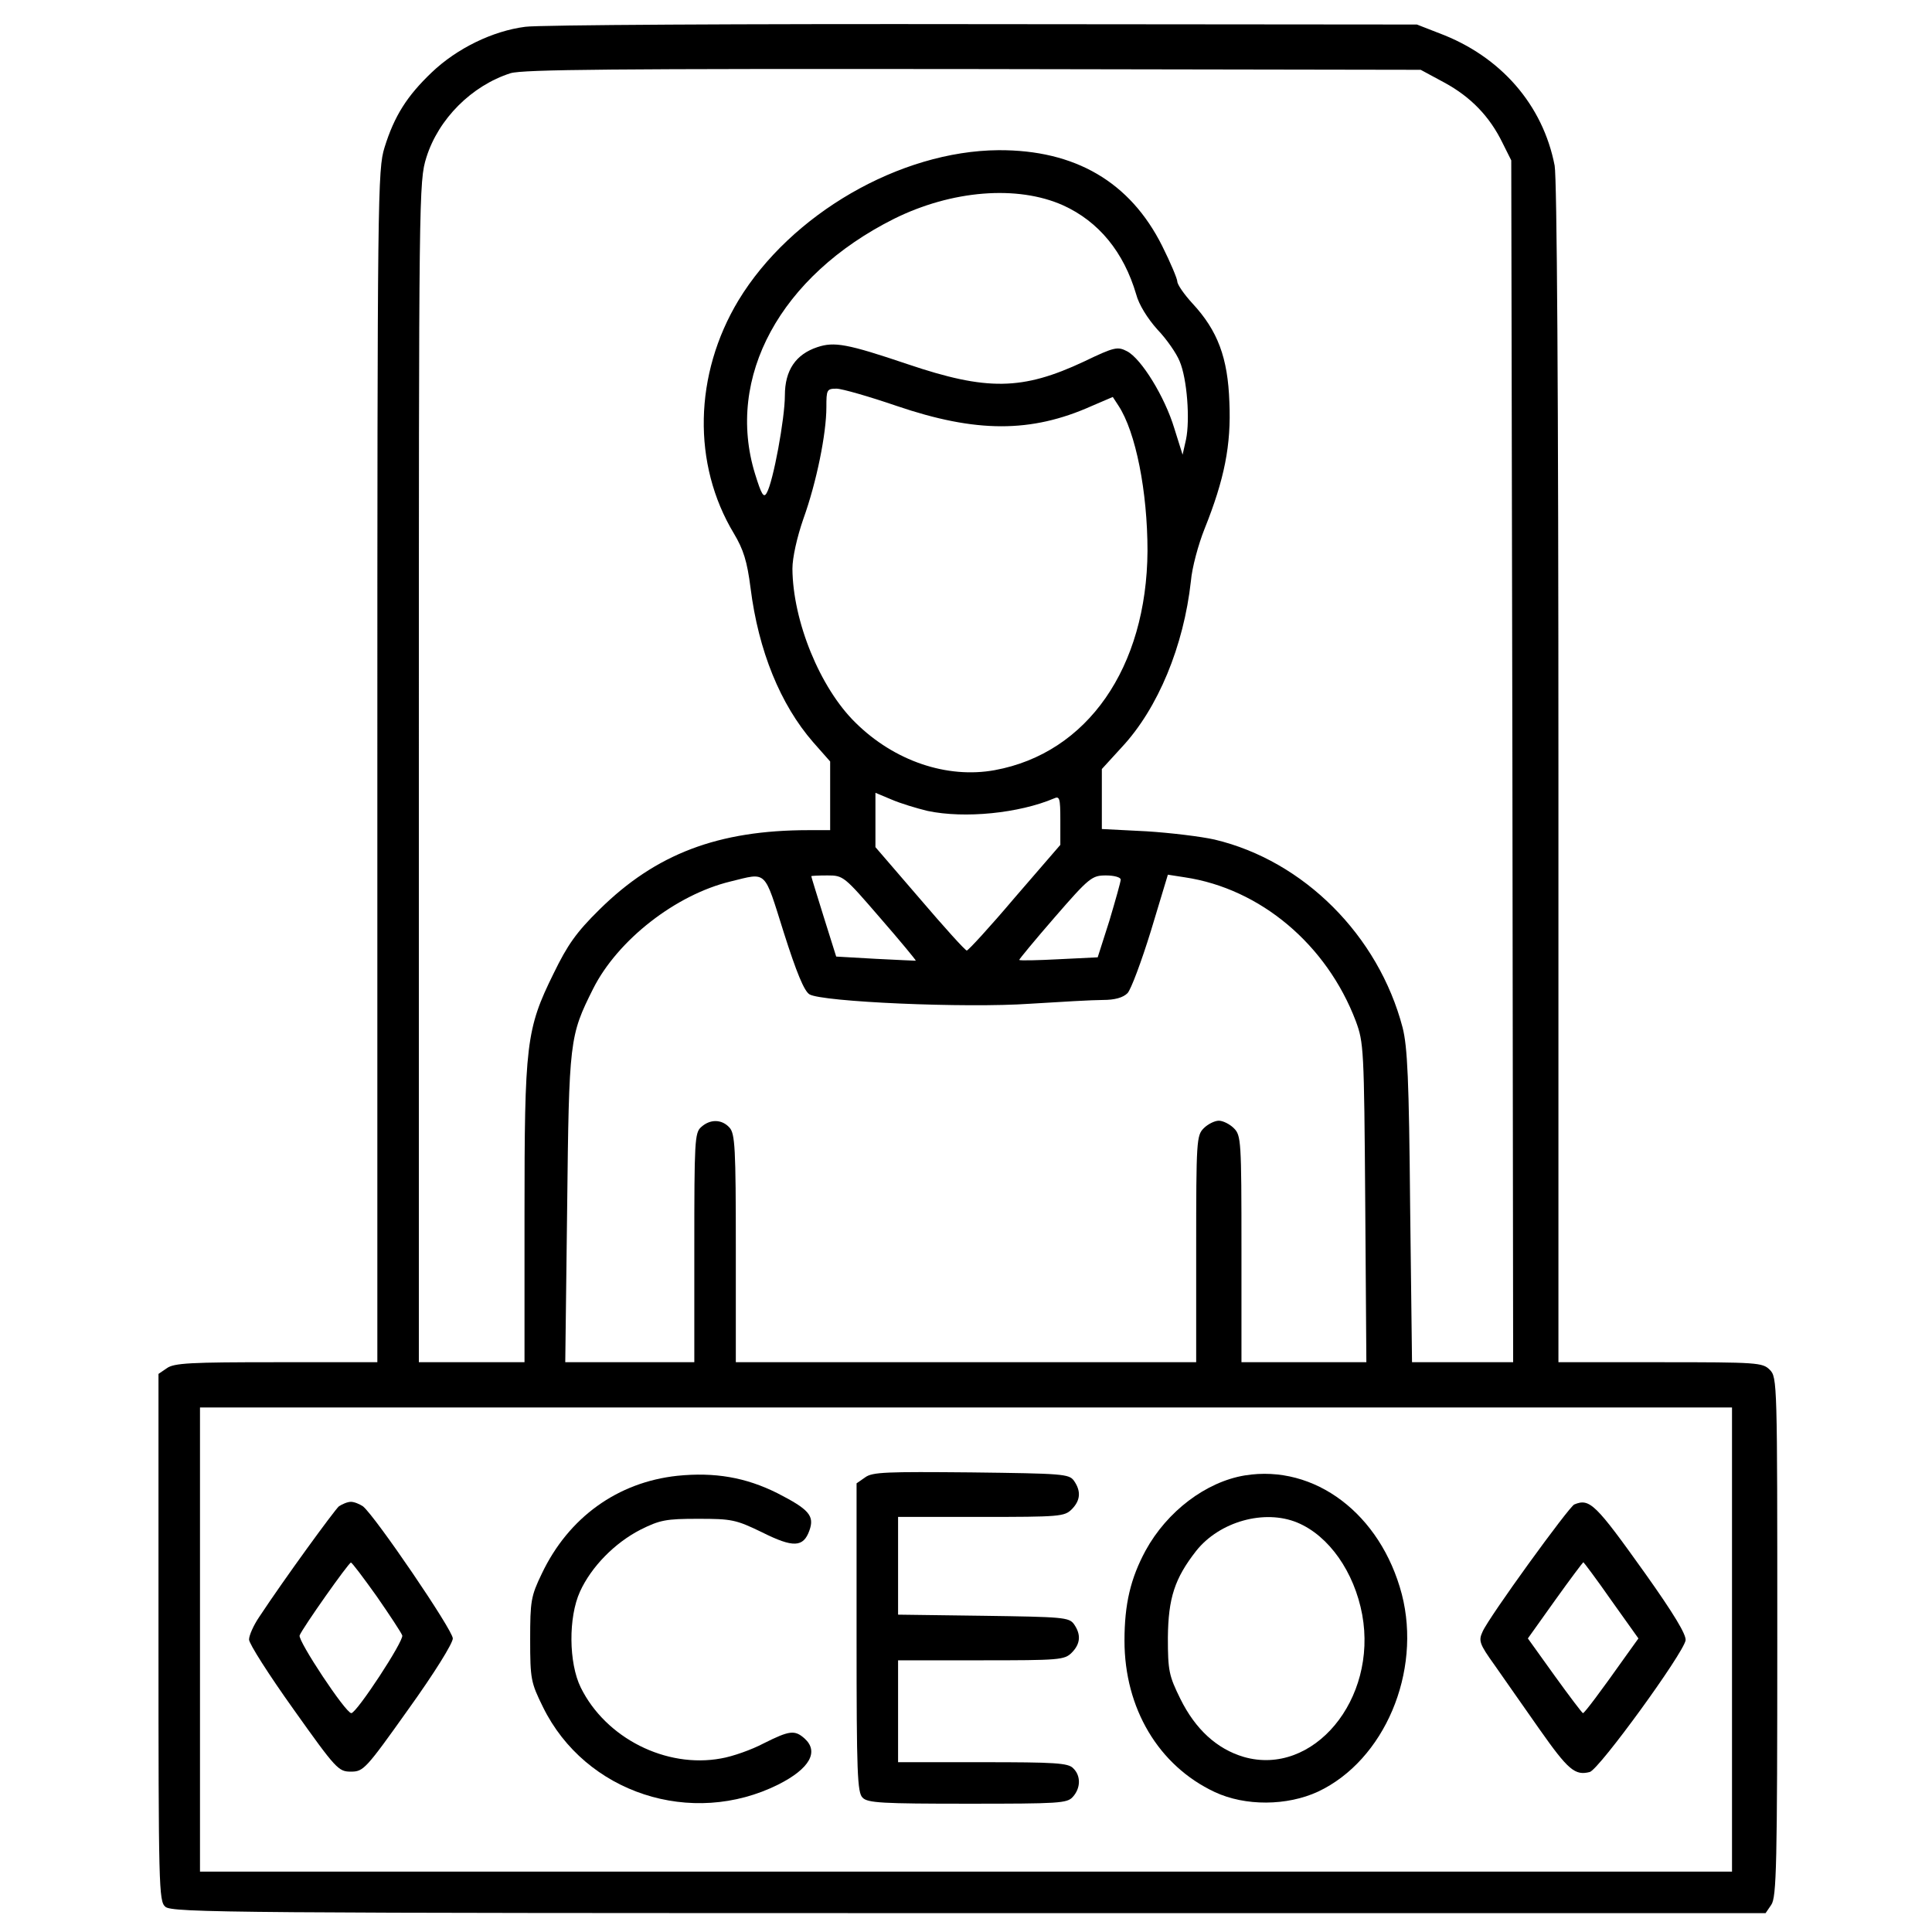
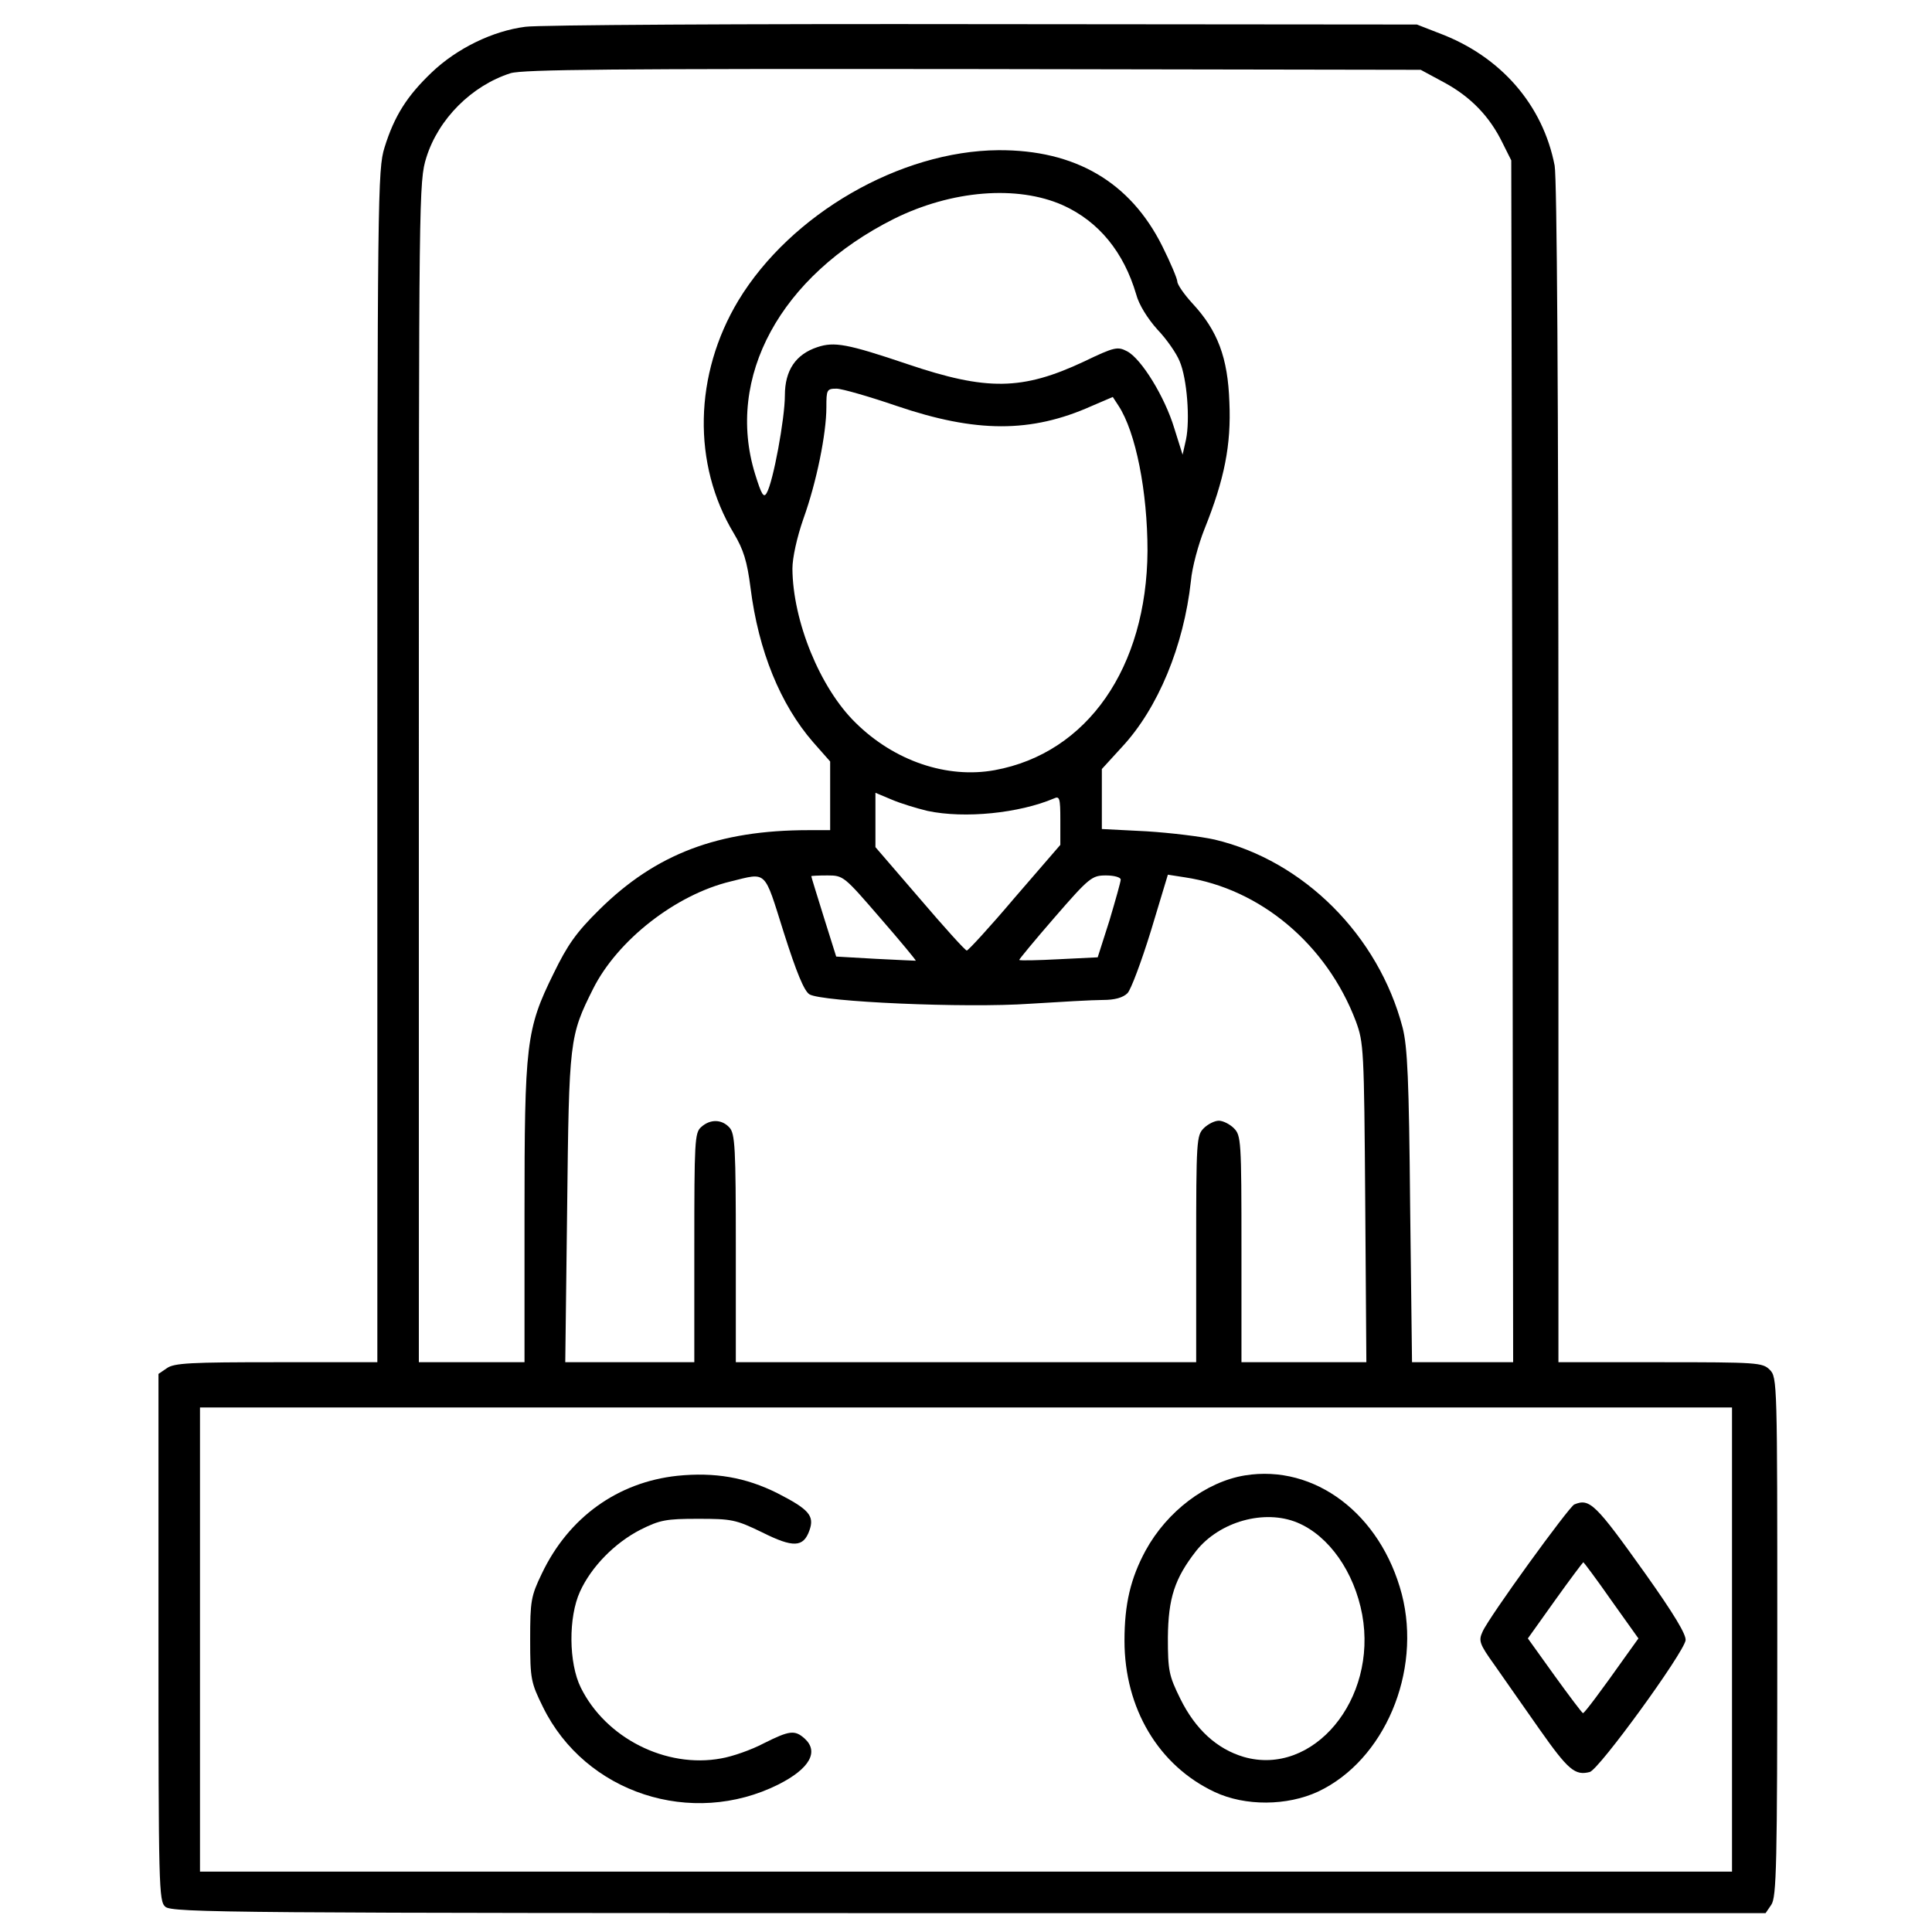
<svg xmlns="http://www.w3.org/2000/svg" version="1.0" width="512pt" height="512pt" viewBox="0 0 512 512" preserveAspectRatio="xMidYMid meet">
  <g transform="translate(0,512) scale(0.1,-0.1)" fill="#000000" stroke="none">
    <path d="M1392 5049 c-86 -11 -181 -57 -248 -121 -65 -62 -99 -115 -125 -199 -18 -58 -19 -121 -19 -1640 l0 -1579 -268 0 c-226 0 -271 -2 -290 -16 l-22 -15 0 -698 c0 -663 1 -699 18 -714 17 -16 179 -17 2130 -17 l2111 0 15 22 c14 20 16 104 16 710 0 675 0 688 -20 708 -19 19 -33 20 -290 20 l-270 0 0 1559 c0 1018 -4 1577 -10 1612 -31 161 -143 290 -306 351 l-59 23 -1150 1 c-632 1 -1179 -2 -1213 -7z m2436 -148 c70 -38 120 -90 154 -160 l23 -46 3 -1592 2 -1593 -134 0 -134 0 -5 413 c-3 336 -7 423 -20 474 -64 244 -262 442 -498 498 -35 8 -117 18 -181 22 l-118 6 0 80 0 79 53 58 c96 103 164 268 183 440 3 36 20 98 36 138 53 132 71 223 66 336 -4 118 -31 190 -98 262 -22 24 -40 50 -40 58 0 7 -18 50 -40 94 -85 170 -231 255 -434 254 -261 -2 -550 -169 -689 -398 -118 -196 -123 -434 -12 -618 25 -42 35 -73 44 -144 21 -167 79 -309 166 -409 l45 -51 0 -91 0 -91 -57 0 c-240 0 -405 -63 -554 -210 -62 -61 -85 -94 -122 -170 -73 -148 -77 -186 -77 -640 l0 -390 -140 0 -140 0 0 1564 c0 1538 0 1565 20 1629 32 102 120 190 223 223 34 10 272 12 1227 11 l1185 -2 63 -34z m-1011 -325 c95 -43 161 -124 194 -236 7 -27 30 -64 56 -93 25 -26 51 -64 59 -84 20 -46 28 -156 17 -208 l-9 -40 -22 70 c-25 83 -87 184 -125 204 -25 13 -33 12 -114 -27 -164 -77 -258 -78 -468 -7 -160 54 -194 60 -239 45 -57 -19 -86 -61 -86 -128 0 -61 -31 -229 -48 -258 -8 -15 -14 -5 -31 50 -79 256 67 525 368 676 153 76 327 90 448 36z m-440 -532 c209 -71 355 -72 516 0 l56 24 15 -23 c46 -70 77 -228 77 -385 -2 -309 -159 -536 -405 -581 -126 -23 -266 24 -369 126 -94 92 -166 269 -167 408 0 29 12 83 29 132 35 97 61 226 61 296 0 46 1 49 27 49 14 0 87 -21 160 -46z m81 -1073 c99 -21 243 -6 335 33 15 7 17 1 17 -57 l0 -66 -121 -140 c-66 -78 -124 -141 -127 -140 -4 0 -60 62 -124 137 l-118 137 0 72 0 72 43 -18 c23 -10 66 -23 95 -30z m-381 -322 c34 -107 54 -155 68 -164 32 -20 413 -37 585 -25 80 5 166 10 193 10 31 0 53 6 65 18 9 9 37 84 62 165 l45 149 45 -7 c200 -30 376 -178 453 -381 21 -57 22 -72 25 -481 l3 -423 -165 0 -166 0 0 300 c0 287 -1 301 -20 320 -11 11 -29 20 -40 20 -11 0 -29 -9 -40 -20 -19 -19 -20 -33 -20 -320 l0 -300 -610 0 -610 0 0 302 c0 266 -2 304 -17 320 -20 22 -51 23 -75 1 -17 -15 -18 -38 -18 -320 l0 -303 -171 0 -171 0 5 408 c5 447 6 456 69 582 65 129 219 249 364 284 98 24 88 33 141 -135z m255 39 c54 -62 96 -113 95 -114 -1 0 -49 2 -106 5 l-105 6 -33 105 c-18 58 -33 106 -33 108 0 1 19 2 43 2 42 0 44 -2 139 -112z m638 101 c0 -6 -14 -55 -30 -109 l-31 -97 -102 -5 c-56 -3 -104 -4 -106 -2 -1 1 41 52 94 113 92 106 99 111 136 111 22 0 39 -5 39 -11z m1620 -2014 l0 -615 -2030 0 -2030 0 0 615 0 615 2030 0 2030 0 0 -615z" />
    <path d="M1795 1209 c-158 -17 -288 -110 -359 -259 -29 -60 -31 -73 -31 -175 0 -105 2 -114 34 -179 112 -228 394 -320 624 -205 83 42 108 87 69 122 -26 23 -40 21 -108 -13 -32 -17 -83 -35 -113 -40 -146 -27 -306 54 -372 188 -32 65 -33 186 -2 254 30 66 92 129 160 164 52 26 68 29 153 29 89 0 100 -2 170 -36 82 -41 109 -40 125 5 14 39 -1 56 -85 99 -84 42 -166 56 -265 46z" />
-     <path d="M2293 1205 l-23 -16 0 -409 c0 -358 2 -411 16 -424 13 -14 53 -16 278 -16 242 0 264 1 279 18 21 23 22 56 1 76 -13 14 -49 16 -240 16 l-224 0 0 135 0 135 220 0 c207 0 221 1 240 20 24 24 25 49 6 76 -13 18 -30 19 -240 22 l-226 3 0 130 0 129 220 0 c207 0 221 1 240 20 24 24 25 49 6 76 -13 18 -30 19 -273 22 -223 2 -261 1 -280 -13z" />
    <path d="M3299 1210 c-103 -17 -206 -95 -263 -199 -40 -74 -56 -142 -56 -239 0 -179 90 -331 239 -401 81 -38 192 -37 274 1 176 83 275 317 222 523 -56 213 -231 345 -416 315z m139 -125 c84 -35 151 -131 172 -244 41 -225 -130 -430 -314 -377 -71 21 -128 73 -168 154 -30 61 -33 74 -33 162 1 105 18 157 75 230 62 78 181 111 268 75z" />
-     <path d="M898 1128 c-13 -12 -143 -190 -211 -293 -15 -22 -27 -49 -27 -60 0 -11 53 -94 118 -185 113 -159 119 -165 152 -165 33 0 39 6 152 165 69 96 118 175 118 188 0 22 -205 323 -238 350 -9 6 -23 12 -32 12 -9 0 -23 -6 -32 -12z m100 -238 c34 -49 65 -96 68 -104 5 -14 -121 -206 -135 -206 -15 0 -142 192 -137 206 8 20 130 193 136 193 3 0 33 -40 68 -89z" />
    <path d="M4172 1133 c-14 -6 -226 -298 -243 -337 -11 -24 -9 -32 32 -89 24 -35 78 -111 119 -170 76 -108 94 -123 133 -113 25 7 248 314 254 349 2 15 -31 70 -107 177 -132 185 -147 200 -188 183z m98 -254 l72 -101 -33 -46 c-68 -96 -110 -152 -114 -152 -2 0 -36 45 -75 99 l-71 99 72 101 c40 56 74 101 75 101 1 0 35 -45 74 -101z" />
  </g>
</svg>